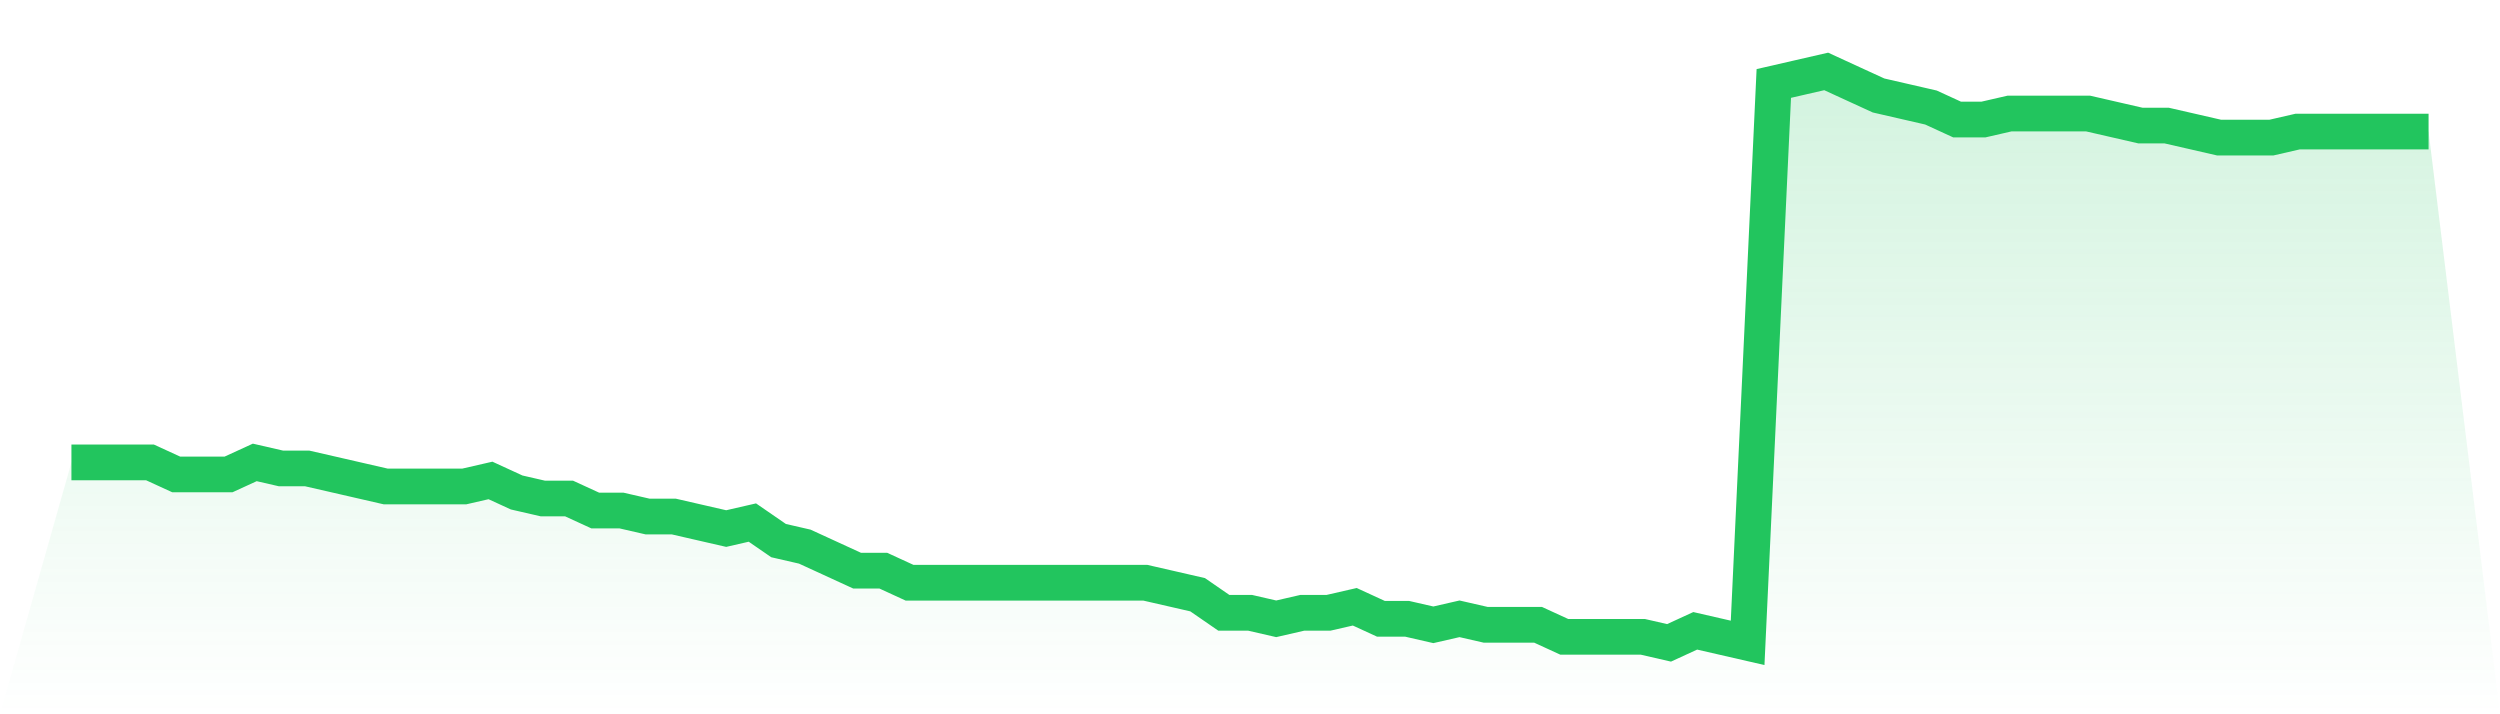
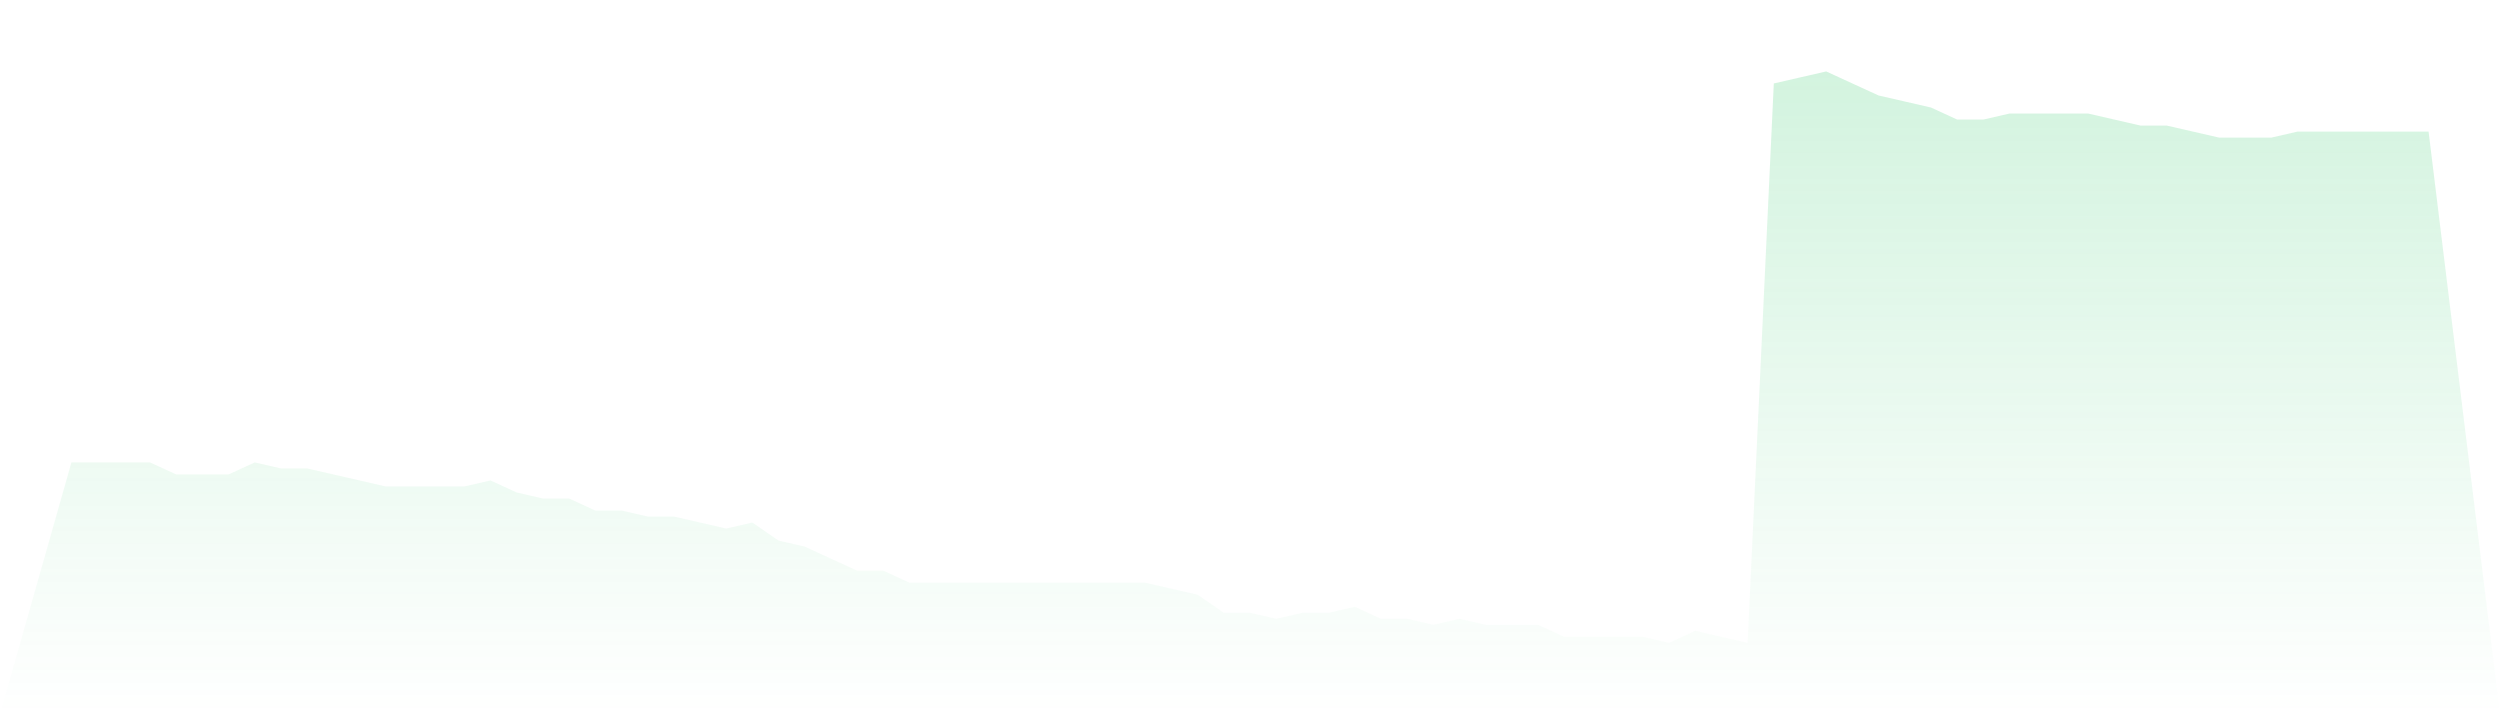
<svg xmlns="http://www.w3.org/2000/svg" viewBox="0 0 140 40">
  <defs>
    <linearGradient id="gradient" x1="0" x2="0" y1="0" y2="1">
      <stop offset="0%" stop-color="#22c55e" stop-opacity="0.2" />
      <stop offset="100%" stop-color="#22c55e" stop-opacity="0" />
    </linearGradient>
  </defs>
  <path d="M4,25.895 L4,25.895 L5.467,25.895 L6.933,25.895 L8.4,25.895 L9.867,26.568 L11.333,26.568 L12.8,26.568 L14.267,25.895 L15.733,26.232 L17.2,26.232 L18.667,26.568 L20.133,26.905 L21.6,27.242 L23.067,27.242 L24.533,27.242 L26,27.242 L27.467,26.905 L28.933,27.579 L30.4,27.916 L31.867,27.916 L33.333,28.589 L34.8,28.589 L36.267,28.926 L37.733,28.926 L39.2,29.263 L40.667,29.6 L42.133,29.263 L43.6,30.274 L45.067,30.611 L46.533,31.284 L48,31.958 L49.467,31.958 L50.933,32.632 L52.4,32.632 L53.867,32.632 L55.333,32.632 L56.8,32.632 L58.267,32.632 L59.733,32.632 L61.2,32.632 L62.667,32.632 L64.133,32.632 L65.6,32.968 L67.067,33.305 L68.533,34.316 L70,34.316 L71.467,34.653 L72.933,34.316 L74.4,34.316 L75.867,33.979 L77.333,34.653 L78.8,34.653 L80.267,34.989 L81.733,34.653 L83.2,34.989 L84.667,34.989 L86.133,34.989 L87.6,35.663 L89.067,35.663 L90.533,35.663 L92,35.663 L93.467,36 L94.933,35.326 L96.4,35.663 L97.867,36 L99.333,4.674 L100.8,4.337 L102.267,4 L103.733,4.674 L105.2,5.347 L106.667,5.684 L108.133,6.021 L109.6,6.695 L111.067,6.695 L112.533,6.358 L114,6.358 L115.467,6.358 L116.933,6.358 L118.4,6.695 L119.867,7.032 L121.333,7.032 L122.8,7.368 L124.267,7.705 L125.733,7.705 L127.2,7.705 L128.667,7.368 L130.133,7.368 L131.6,7.368 L133.067,7.368 L134.533,7.368 L136,7.368 L140,40 L0,40 z" fill="url(#gradient)" />
-   <path d="M4,25.895 L4,25.895 L5.467,25.895 L6.933,25.895 L8.4,25.895 L9.867,26.568 L11.333,26.568 L12.8,26.568 L14.267,25.895 L15.733,26.232 L17.2,26.232 L18.667,26.568 L20.133,26.905 L21.6,27.242 L23.067,27.242 L24.533,27.242 L26,27.242 L27.467,26.905 L28.933,27.579 L30.4,27.916 L31.867,27.916 L33.333,28.589 L34.8,28.589 L36.267,28.926 L37.733,28.926 L39.2,29.263 L40.667,29.6 L42.133,29.263 L43.6,30.274 L45.067,30.611 L46.533,31.284 L48,31.958 L49.467,31.958 L50.933,32.632 L52.4,32.632 L53.867,32.632 L55.333,32.632 L56.8,32.632 L58.267,32.632 L59.733,32.632 L61.2,32.632 L62.667,32.632 L64.133,32.632 L65.6,32.968 L67.067,33.305 L68.533,34.316 L70,34.316 L71.467,34.653 L72.933,34.316 L74.4,34.316 L75.867,33.979 L77.333,34.653 L78.8,34.653 L80.267,34.989 L81.733,34.653 L83.2,34.989 L84.667,34.989 L86.133,34.989 L87.6,35.663 L89.067,35.663 L90.533,35.663 L92,35.663 L93.467,36 L94.933,35.326 L96.4,35.663 L97.867,36 L99.333,4.674 L100.8,4.337 L102.267,4 L103.733,4.674 L105.2,5.347 L106.667,5.684 L108.133,6.021 L109.6,6.695 L111.067,6.695 L112.533,6.358 L114,6.358 L115.467,6.358 L116.933,6.358 L118.4,6.695 L119.867,7.032 L121.333,7.032 L122.8,7.368 L124.267,7.705 L125.733,7.705 L127.2,7.705 L128.667,7.368 L130.133,7.368 L131.6,7.368 L133.067,7.368 L134.533,7.368 L136,7.368" fill="none" stroke="#22c55e" stroke-width="2" />
</svg>